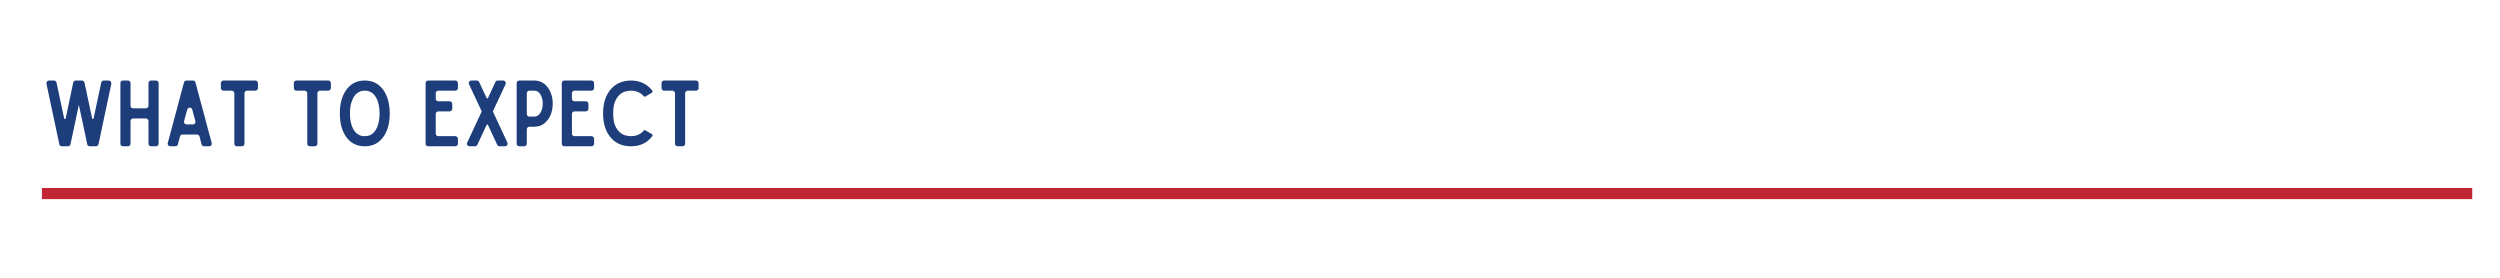
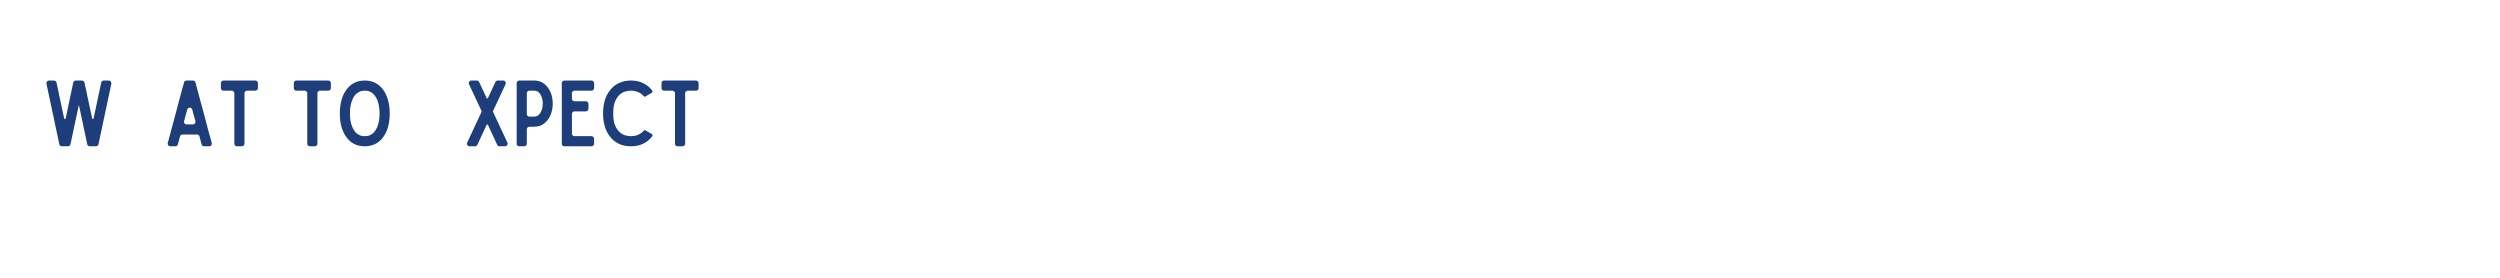
<svg xmlns="http://www.w3.org/2000/svg" width="900" zoomAndPan="magnify" viewBox="0 0 675 75" height="100" preserveAspectRatio="xMidYMid meet" version="1.0">
  <defs>
    <g />
  </defs>
-   <rect x="-67.5" width="810" fill="#ffffff" y="-7.5" height="90" fill-opacity="1" />
-   <rect x="-67.5" width="810" fill="#ffffff" y="-7.5" height="90" fill-opacity="1" />
  <rect x="-67.5" width="810" fill="#ffffff" y="-7.5" height="90" fill-opacity="1" />
  <g fill="#1d3d7b" fill-opacity="1">
    <g transform="translate(11.314, 39.496)">
      <g>
        <path d="M 15.285 -0.582 L 18.75 -16.887 C 18.773 -17.102 18.727 -17.297 18.605 -17.492 C 18.461 -17.66 18.266 -17.758 18.023 -17.758 L 16.715 -17.758 C 16.52 -17.758 16.375 -17.684 16.254 -17.586 C 16.109 -17.492 16.035 -17.344 16.012 -17.176 L 13.953 -7.508 C 13.906 -7.414 13.855 -7.363 13.762 -7.363 C 13.613 -7.363 13.566 -7.414 13.566 -7.508 C 13.227 -9.035 12.961 -10.297 12.766 -11.266 C 12.547 -12.234 12.379 -13.008 12.258 -13.59 C 12.137 -14.172 12.039 -14.633 11.992 -14.945 C 11.918 -15.238 11.871 -15.504 11.82 -15.699 C 11.773 -15.891 11.727 -16.109 11.676 -16.305 L 11.508 -17.176 C 11.457 -17.344 11.387 -17.492 11.242 -17.586 C 11.094 -17.684 10.949 -17.758 10.781 -17.758 L 9.18 -17.758 C 8.988 -17.758 8.844 -17.684 8.695 -17.586 C 8.551 -17.492 8.48 -17.344 8.453 -17.176 L 6.418 -7.508 C 6.371 -7.414 6.297 -7.363 6.203 -7.363 C 6.082 -7.363 6.008 -7.414 6.008 -7.508 L 3.949 -17.176 C 3.898 -17.344 3.828 -17.492 3.707 -17.586 C 3.562 -17.684 3.414 -17.758 3.246 -17.758 L 1.938 -17.758 C 1.695 -17.758 1.5 -17.66 1.379 -17.492 C 1.234 -17.297 1.188 -17.102 1.234 -16.859 L 4.699 -0.582 C 4.723 -0.387 4.797 -0.242 4.941 -0.145 C 5.062 -0.047 5.207 0 5.402 0 L 7.023 0 C 7.195 0 7.34 -0.047 7.484 -0.145 C 7.605 -0.242 7.68 -0.387 7.727 -0.582 L 9.98 -11.191 L 12.234 -0.582 C 12.258 -0.387 12.332 -0.242 12.477 -0.145 C 12.621 -0.047 12.766 0 12.961 0 L 14.559 0 C 14.73 0 14.875 -0.047 15.02 -0.145 C 15.164 -0.242 15.238 -0.387 15.285 -0.582 Z M 15.285 -0.582 " />
      </g>
    </g>
  </g>
  <g fill="#1d3d7b" fill-opacity="1">
    <g transform="translate(31.298, 39.496)">
      <g>
-         <path d="M 8.793 -17.055 L 8.793 -10.949 C 8.793 -10.758 8.723 -10.586 8.574 -10.441 C 8.43 -10.297 8.285 -10.246 8.09 -10.246 L 4.652 -10.246 C 4.457 -10.246 4.289 -10.297 4.141 -10.441 C 3.996 -10.586 3.949 -10.758 3.949 -10.949 L 3.949 -17.055 C 3.949 -17.25 3.875 -17.395 3.73 -17.539 C 3.586 -17.684 3.441 -17.758 3.246 -17.758 L 1.914 -17.758 C 1.719 -17.758 1.551 -17.684 1.406 -17.539 C 1.258 -17.395 1.211 -17.25 1.211 -17.055 L 1.211 -0.703 C 1.211 -0.508 1.258 -0.34 1.406 -0.195 C 1.551 -0.047 1.719 0 1.914 0 L 3.246 0 C 3.441 0 3.586 -0.047 3.73 -0.195 C 3.875 -0.34 3.949 -0.508 3.949 -0.703 L 3.949 -6.809 C 3.949 -7 3.996 -7.145 4.141 -7.293 C 4.289 -7.438 4.457 -7.508 4.652 -7.508 L 8.09 -7.508 C 8.285 -7.508 8.43 -7.438 8.574 -7.293 C 8.723 -7.145 8.793 -7 8.793 -6.809 L 8.793 -0.703 C 8.793 -0.508 8.844 -0.34 8.988 -0.195 C 9.133 -0.047 9.301 0 9.52 0 L 10.828 0 C 11.023 0 11.168 -0.047 11.312 -0.195 C 11.457 -0.34 11.531 -0.508 11.531 -0.703 L 11.531 -17.055 C 11.531 -17.25 11.457 -17.395 11.312 -17.539 C 11.168 -17.684 11.023 -17.758 10.828 -17.758 L 9.52 -17.758 C 9.301 -17.758 9.133 -17.684 8.988 -17.539 C 8.844 -17.395 8.793 -17.25 8.793 -17.055 Z M 8.793 -17.055 " />
-       </g>
+         </g>
    </g>
  </g>
  <g fill="#1d3d7b" fill-opacity="1">
    <g transform="translate(44.039, 39.496)">
      <g>
        <path d="M 11.07 0 L 12.453 0 C 12.668 0 12.863 -0.074 13.008 -0.266 C 13.152 -0.461 13.18 -0.652 13.129 -0.895 C 13.008 -1.309 12.91 -1.625 12.863 -1.867 C 12.816 -2.082 12.766 -2.277 12.719 -2.473 C 12.668 -2.641 12.598 -2.836 12.547 -3.027 C 12.5 -3.223 12.402 -3.512 12.305 -3.898 C 12.211 -4.289 12.062 -4.797 11.895 -5.426 C 11.727 -6.055 11.508 -6.879 11.242 -7.922 C 10.949 -8.938 10.609 -10.223 10.199 -11.75 C 9.785 -13.25 9.301 -15.094 8.746 -17.223 C 8.695 -17.371 8.625 -17.516 8.504 -17.613 C 8.359 -17.707 8.211 -17.758 8.066 -17.758 L 6.324 -17.758 C 6.152 -17.758 6.008 -17.707 5.887 -17.613 C 5.742 -17.516 5.668 -17.371 5.645 -17.223 C 5.5 -16.766 5.328 -16.133 5.113 -15.309 C 4.895 -14.488 4.652 -13.59 4.383 -12.574 C 4.117 -11.555 3.828 -10.488 3.535 -9.375 C 3.246 -8.262 2.957 -7.172 2.664 -6.105 C 2.375 -5.039 2.109 -4.07 1.867 -3.148 C 1.625 -2.23 1.406 -1.477 1.258 -0.895 C 1.188 -0.652 1.234 -0.461 1.379 -0.266 C 1.527 -0.074 1.695 0 1.938 0 L 3.32 0 C 3.656 0 3.875 -0.168 3.996 -0.531 C 4.07 -0.773 4.141 -1.09 4.238 -1.453 C 4.336 -1.793 4.434 -2.203 4.555 -2.641 C 4.652 -2.98 4.895 -3.172 5.258 -3.172 L 9.133 -3.172 C 9.473 -3.172 9.715 -2.98 9.836 -2.641 C 9.98 -2.059 10.078 -1.625 10.176 -1.285 C 10.27 -0.945 10.344 -0.703 10.391 -0.531 C 10.488 -0.168 10.73 0 11.07 0 Z M 5.668 -6.809 C 5.812 -7.316 5.934 -7.824 6.082 -8.359 C 6.227 -8.867 6.371 -9.375 6.516 -9.906 C 6.566 -10.078 6.637 -10.199 6.781 -10.297 C 6.902 -10.391 7.051 -10.441 7.195 -10.441 C 7.34 -10.441 7.461 -10.391 7.605 -10.297 C 7.727 -10.199 7.824 -10.078 7.875 -9.906 C 8.02 -9.328 8.164 -8.77 8.309 -8.262 C 8.453 -7.727 8.574 -7.242 8.723 -6.809 C 8.77 -6.566 8.746 -6.371 8.602 -6.176 C 8.453 -5.984 8.262 -5.91 8.043 -5.91 L 6.348 -5.91 C 6.105 -5.91 5.934 -5.984 5.789 -6.176 C 5.645 -6.371 5.598 -6.566 5.668 -6.809 Z M 5.668 -6.809 " />
      </g>
    </g>
  </g>
  <g fill="#1d3d7b" fill-opacity="1">
    <g transform="translate(58.427, 39.496)">
      <g>
        <path d="M 11.215 -15.723 L 11.215 -17.055 C 11.215 -17.25 11.145 -17.395 11 -17.539 C 10.852 -17.684 10.684 -17.758 10.488 -17.758 L 1.914 -17.758 C 1.719 -17.758 1.551 -17.684 1.406 -17.539 C 1.258 -17.395 1.211 -17.25 1.211 -17.055 L 1.211 -15.723 C 1.211 -15.527 1.258 -15.359 1.406 -15.215 C 1.551 -15.066 1.719 -15.02 1.914 -15.02 L 4.141 -15.02 C 4.336 -15.02 4.48 -14.945 4.629 -14.801 C 4.773 -14.656 4.844 -14.512 4.844 -14.316 L 4.844 -0.703 C 4.844 -0.508 4.895 -0.34 5.039 -0.195 C 5.184 -0.047 5.355 0 5.547 0 L 6.855 0 C 7.051 0 7.219 -0.047 7.363 -0.195 C 7.508 -0.34 7.582 -0.508 7.582 -0.703 L 7.582 -14.316 C 7.582 -14.512 7.633 -14.656 7.777 -14.801 C 7.922 -14.945 8.09 -15.02 8.285 -15.02 L 10.488 -15.02 C 10.684 -15.02 10.852 -15.066 11 -15.215 C 11.145 -15.359 11.215 -15.527 11.215 -15.723 Z M 11.215 -15.723 " />
      </g>
    </g>
  </g>
  <g fill="#1d3d7b" fill-opacity="1">
    <g transform="translate(70.853, 39.496)">
      <g />
    </g>
  </g>
  <g fill="#1d3d7b" fill-opacity="1">
    <g transform="translate(78.12, 39.496)">
      <g>
        <path d="M 11.215 -15.723 L 11.215 -17.055 C 11.215 -17.25 11.145 -17.395 11 -17.539 C 10.852 -17.684 10.684 -17.758 10.488 -17.758 L 1.914 -17.758 C 1.719 -17.758 1.551 -17.684 1.406 -17.539 C 1.258 -17.395 1.211 -17.25 1.211 -17.055 L 1.211 -15.723 C 1.211 -15.527 1.258 -15.359 1.406 -15.215 C 1.551 -15.066 1.719 -15.02 1.914 -15.02 L 4.141 -15.02 C 4.336 -15.02 4.48 -14.945 4.629 -14.801 C 4.773 -14.656 4.844 -14.512 4.844 -14.316 L 4.844 -0.703 C 4.844 -0.508 4.895 -0.34 5.039 -0.195 C 5.184 -0.047 5.355 0 5.547 0 L 6.855 0 C 7.051 0 7.219 -0.047 7.363 -0.195 C 7.508 -0.34 7.582 -0.508 7.582 -0.703 L 7.582 -14.316 C 7.582 -14.512 7.633 -14.656 7.777 -14.801 C 7.922 -14.945 8.09 -15.02 8.285 -15.02 L 10.488 -15.02 C 10.684 -15.02 10.852 -15.066 11 -15.215 C 11.145 -15.359 11.215 -15.527 11.215 -15.723 Z M 11.215 -15.723 " />
      </g>
    </g>
  </g>
  <g fill="#1d3d7b" fill-opacity="1">
    <g transform="translate(90.546, 39.496)">
      <g>
        <path d="M 7.945 0 C 10.176 0 11.918 -0.922 13.152 -2.809 C 14.172 -4.383 14.68 -6.395 14.68 -8.867 C 14.68 -10.078 14.535 -11.191 14.293 -12.211 C 14.027 -13.227 13.641 -14.148 13.152 -14.922 C 11.918 -16.812 10.176 -17.758 7.945 -17.758 C 5.691 -17.758 3.949 -16.812 2.738 -14.922 C 2.23 -14.148 1.84 -13.227 1.598 -12.211 C 1.332 -11.191 1.211 -10.078 1.211 -8.867 C 1.211 -6.395 1.719 -4.383 2.738 -2.809 C 3.949 -0.922 5.691 0 7.945 0 Z M 7.945 -15.02 C 8.551 -15.02 9.086 -14.898 9.52 -14.656 C 9.957 -14.414 10.32 -14.125 10.609 -13.734 C 10.902 -13.348 11.145 -12.938 11.336 -12.477 C 11.508 -12.016 11.629 -11.555 11.727 -11.094 C 11.82 -10.637 11.871 -10.199 11.895 -9.812 C 11.918 -9.422 11.941 -9.109 11.941 -8.867 C 11.941 -8.625 11.918 -8.285 11.895 -7.898 C 11.871 -7.508 11.82 -7.074 11.727 -6.637 C 11.629 -6.176 11.508 -5.719 11.336 -5.258 C 11.145 -4.797 10.902 -4.383 10.609 -3.996 C 10.32 -3.609 9.957 -3.32 9.52 -3.078 C 9.086 -2.836 8.551 -2.738 7.945 -2.738 C 7.316 -2.738 6.809 -2.836 6.371 -3.078 C 5.934 -3.32 5.547 -3.609 5.258 -3.996 C 4.965 -4.383 4.723 -4.797 4.555 -5.258 C 4.359 -5.719 4.238 -6.176 4.141 -6.637 C 4.047 -7.074 3.996 -7.508 3.973 -7.898 C 3.949 -8.285 3.949 -8.625 3.949 -8.867 C 3.949 -9.109 3.949 -9.422 3.973 -9.812 C 3.996 -10.199 4.047 -10.637 4.141 -11.094 C 4.238 -11.555 4.359 -12.016 4.555 -12.477 C 4.723 -12.938 4.965 -13.348 5.258 -13.734 C 5.547 -14.125 5.934 -14.414 6.371 -14.656 C 6.809 -14.898 7.316 -15.02 7.945 -15.02 Z M 7.945 -15.02 " />
      </g>
    </g>
  </g>
  <g fill="#1d3d7b" fill-opacity="1">
    <g transform="translate(106.436, 39.496)">
      <g />
    </g>
  </g>
  <g fill="#1d3d7b" fill-opacity="1">
    <g transform="translate(113.703, 39.496)">
      <g>
-         <path d="M 9.934 -15.723 L 9.934 -17.055 C 9.934 -17.25 9.859 -17.395 9.715 -17.539 C 9.57 -17.684 9.422 -17.758 9.23 -17.758 L 1.914 -17.758 C 1.719 -17.758 1.551 -17.684 1.406 -17.539 C 1.258 -17.395 1.211 -17.25 1.211 -17.055 L 1.211 -0.703 C 1.211 -0.508 1.258 -0.34 1.406 -0.195 C 1.551 -0.047 1.719 0 1.914 0 L 9.23 0 C 9.422 0 9.57 -0.047 9.715 -0.195 C 9.859 -0.34 9.934 -0.508 9.934 -0.703 L 9.934 -2.035 C 9.934 -2.23 9.859 -2.375 9.715 -2.52 C 9.57 -2.664 9.422 -2.738 9.23 -2.738 L 4.652 -2.738 C 4.457 -2.738 4.289 -2.785 4.141 -2.93 C 3.996 -3.078 3.949 -3.246 3.949 -3.441 L 3.949 -8.723 C 3.949 -8.914 3.996 -9.059 4.141 -9.207 C 4.289 -9.352 4.457 -9.422 4.652 -9.422 L 7.68 -9.422 C 7.875 -9.422 8.043 -9.496 8.188 -9.641 C 8.332 -9.785 8.406 -9.957 8.406 -10.148 L 8.406 -11.457 C 8.406 -11.652 8.332 -11.797 8.188 -11.941 C 8.043 -12.09 7.875 -12.16 7.68 -12.16 L 4.652 -12.16 C 4.457 -12.16 4.289 -12.211 4.141 -12.355 C 3.996 -12.5 3.949 -12.668 3.949 -12.863 L 3.949 -14.316 C 3.949 -14.512 3.996 -14.656 4.141 -14.801 C 4.289 -14.945 4.457 -15.02 4.652 -15.02 L 9.23 -15.02 C 9.422 -15.02 9.57 -15.066 9.715 -15.215 C 9.859 -15.359 9.934 -15.527 9.934 -15.723 Z M 9.934 -15.723 " />
-       </g>
+         </g>
    </g>
  </g>
  <g fill="#1d3d7b" fill-opacity="1">
    <g transform="translate(124.845, 39.496)">
      <g>
        <path d="M 5.184 -9.328 L 1.309 -1.016 C 1.164 -0.773 1.188 -0.559 1.355 -0.316 C 1.477 -0.098 1.672 0 1.938 0 L 3.391 0 C 3.684 0 3.898 -0.121 4.047 -0.41 L 6.539 -5.766 C 6.566 -5.84 6.637 -5.887 6.734 -5.887 C 6.809 -5.887 6.855 -5.84 6.902 -5.766 L 9.398 -0.41 C 9.52 -0.121 9.738 0 10.055 0 L 11.508 0 C 11.75 0 11.941 -0.098 12.09 -0.316 C 12.234 -0.559 12.258 -0.773 12.137 -1.016 L 8.262 -9.328 C 8.238 -9.375 8.238 -9.422 8.262 -9.496 L 11.652 -16.738 C 11.75 -16.98 11.75 -17.223 11.605 -17.418 C 11.457 -17.637 11.266 -17.758 11.023 -17.758 L 9.57 -17.758 C 9.254 -17.758 9.035 -17.613 8.914 -17.344 L 6.902 -13.031 C 6.855 -12.938 6.809 -12.91 6.734 -12.91 C 6.637 -12.91 6.566 -12.938 6.539 -13.031 L 4.531 -17.344 C 4.383 -17.613 4.168 -17.758 3.875 -17.758 L 2.422 -17.758 C 2.156 -17.758 1.961 -17.637 1.84 -17.418 C 1.695 -17.223 1.672 -16.98 1.793 -16.738 L 5.184 -9.496 C 5.184 -9.422 5.184 -9.375 5.184 -9.328 Z M 5.184 -9.328 " />
      </g>
    </g>
  </g>
  <g fill="#1d3d7b" fill-opacity="1">
    <g transform="translate(138.289, 39.496)">
      <g>
        <path d="M 5.91 -17.758 L 1.914 -17.758 C 1.719 -17.758 1.551 -17.684 1.406 -17.539 C 1.258 -17.395 1.211 -17.25 1.211 -17.055 L 1.211 -0.703 C 1.211 -0.508 1.258 -0.34 1.406 -0.195 C 1.551 -0.047 1.719 0 1.914 0 L 3.246 0 C 3.441 0 3.586 -0.047 3.73 -0.195 C 3.875 -0.34 3.949 -0.508 3.949 -0.703 L 3.949 -4.578 C 3.949 -4.773 3.996 -4.918 4.141 -5.062 C 4.289 -5.207 4.457 -5.281 4.652 -5.281 L 5.91 -5.281 C 7.023 -5.281 7.945 -5.57 8.695 -6.203 C 9.449 -6.809 10.004 -7.582 10.391 -8.504 C 10.758 -9.422 10.949 -10.441 10.949 -11.508 C 10.949 -12.574 10.758 -13.59 10.391 -14.512 C 10.004 -15.43 9.449 -16.207 8.695 -16.836 C 7.945 -17.441 7.023 -17.758 5.91 -17.758 Z M 5.961 -8.02 L 4.652 -8.02 C 4.457 -8.02 4.289 -8.066 4.141 -8.211 C 3.996 -8.359 3.949 -8.527 3.949 -8.723 L 3.949 -14.316 C 3.949 -14.512 3.996 -14.656 4.141 -14.801 C 4.289 -14.945 4.457 -15.02 4.652 -15.02 L 5.961 -15.02 C 6.469 -15.02 6.902 -14.824 7.242 -14.488 C 7.582 -14.148 7.824 -13.711 7.996 -13.203 C 8.164 -12.668 8.262 -12.113 8.262 -11.508 C 8.262 -10.902 8.164 -10.344 7.996 -9.836 C 7.801 -9.301 7.559 -8.867 7.219 -8.527 C 6.879 -8.188 6.445 -8.02 5.961 -8.02 Z M 5.961 -8.02 " />
      </g>
    </g>
  </g>
  <g fill="#1d3d7b" fill-opacity="1">
    <g transform="translate(150.473, 39.496)">
      <g>
        <path d="M 9.934 -15.723 L 9.934 -17.055 C 9.934 -17.25 9.859 -17.395 9.715 -17.539 C 9.57 -17.684 9.422 -17.758 9.23 -17.758 L 1.914 -17.758 C 1.719 -17.758 1.551 -17.684 1.406 -17.539 C 1.258 -17.395 1.211 -17.25 1.211 -17.055 L 1.211 -0.703 C 1.211 -0.508 1.258 -0.34 1.406 -0.195 C 1.551 -0.047 1.719 0 1.914 0 L 9.23 0 C 9.422 0 9.57 -0.047 9.715 -0.195 C 9.859 -0.34 9.934 -0.508 9.934 -0.703 L 9.934 -2.035 C 9.934 -2.23 9.859 -2.375 9.715 -2.52 C 9.57 -2.664 9.422 -2.738 9.23 -2.738 L 4.652 -2.738 C 4.457 -2.738 4.289 -2.785 4.141 -2.93 C 3.996 -3.078 3.949 -3.246 3.949 -3.441 L 3.949 -8.723 C 3.949 -8.914 3.996 -9.059 4.141 -9.207 C 4.289 -9.352 4.457 -9.422 4.652 -9.422 L 7.68 -9.422 C 7.875 -9.422 8.043 -9.496 8.188 -9.641 C 8.332 -9.785 8.406 -9.957 8.406 -10.148 L 8.406 -11.457 C 8.406 -11.652 8.332 -11.797 8.188 -11.941 C 8.043 -12.09 7.875 -12.16 7.68 -12.16 L 4.652 -12.16 C 4.457 -12.16 4.289 -12.211 4.141 -12.355 C 3.996 -12.5 3.949 -12.668 3.949 -12.863 L 3.949 -14.316 C 3.949 -14.512 3.996 -14.656 4.141 -14.801 C 4.289 -14.945 4.457 -15.02 4.652 -15.02 L 9.23 -15.02 C 9.422 -15.02 9.57 -15.066 9.715 -15.215 C 9.859 -15.359 9.934 -15.527 9.934 -15.723 Z M 9.934 -15.723 " />
      </g>
    </g>
  </g>
  <g fill="#1d3d7b" fill-opacity="1">
    <g transform="translate(161.616, 39.496)">
      <g>
        <path d="M 14.391 -3.293 L 12.668 -4.289 C 12.477 -4.383 12.305 -4.359 12.184 -4.215 C 11.895 -3.875 11.605 -3.633 11.289 -3.441 C 10.973 -3.246 10.66 -3.078 10.367 -2.98 C 10.055 -2.883 9.762 -2.809 9.473 -2.785 C 9.18 -2.738 8.938 -2.738 8.746 -2.738 C 8.359 -2.738 7.898 -2.785 7.363 -2.906 C 6.832 -3.027 6.297 -3.293 5.789 -3.73 C 5.281 -4.141 4.844 -4.75 4.48 -5.57 C 4.117 -6.371 3.949 -7.461 3.949 -8.867 C 3.949 -10.246 4.117 -11.336 4.48 -12.16 C 4.844 -12.984 5.281 -13.59 5.789 -14.027 C 6.297 -14.438 6.832 -14.703 7.363 -14.824 C 7.898 -14.945 8.359 -15.02 8.746 -15.02 C 8.938 -15.02 9.18 -14.996 9.473 -14.973 C 9.762 -14.922 10.055 -14.852 10.367 -14.754 C 10.66 -14.656 10.973 -14.512 11.289 -14.316 C 11.605 -14.125 11.895 -13.855 12.184 -13.543 C 12.305 -13.395 12.477 -13.348 12.668 -13.445 L 14.391 -14.461 C 14.488 -14.512 14.535 -14.582 14.559 -14.703 C 14.582 -14.801 14.559 -14.898 14.512 -14.996 C 13.832 -15.914 12.984 -16.594 12.016 -17.055 C 11.047 -17.516 9.957 -17.758 8.746 -17.758 C 7.535 -17.758 6.418 -17.516 5.449 -17.055 C 4.48 -16.594 3.656 -15.914 2.98 -14.996 C 2.398 -14.219 1.938 -13.301 1.648 -12.281 C 1.355 -11.242 1.211 -10.102 1.211 -8.867 C 1.211 -6.371 1.793 -4.336 2.98 -2.738 C 4.359 -0.895 6.273 0 8.746 0 C 9.957 0 11.047 -0.219 12.016 -0.68 C 12.984 -1.137 13.832 -1.816 14.512 -2.738 L 14.512 -2.762 C 14.559 -2.836 14.582 -2.93 14.559 -3.051 C 14.535 -3.148 14.488 -3.246 14.391 -3.293 Z M 14.391 -3.293 " />
      </g>
    </g>
  </g>
  <g fill="#1d3d7b" fill-opacity="1">
    <g transform="translate(177.409, 39.496)">
      <g>
        <path d="M 11.215 -15.723 L 11.215 -17.055 C 11.215 -17.25 11.145 -17.395 11 -17.539 C 10.852 -17.684 10.684 -17.758 10.488 -17.758 L 1.914 -17.758 C 1.719 -17.758 1.551 -17.684 1.406 -17.539 C 1.258 -17.395 1.211 -17.25 1.211 -17.055 L 1.211 -15.723 C 1.211 -15.527 1.258 -15.359 1.406 -15.215 C 1.551 -15.066 1.719 -15.02 1.914 -15.02 L 4.141 -15.02 C 4.336 -15.02 4.48 -14.945 4.629 -14.801 C 4.773 -14.656 4.844 -14.512 4.844 -14.316 L 4.844 -0.703 C 4.844 -0.508 4.895 -0.34 5.039 -0.195 C 5.184 -0.047 5.355 0 5.547 0 L 6.855 0 C 7.051 0 7.219 -0.047 7.363 -0.195 C 7.508 -0.34 7.582 -0.508 7.582 -0.703 L 7.582 -14.316 C 7.582 -14.512 7.633 -14.656 7.777 -14.801 C 7.922 -14.945 8.09 -15.02 8.285 -15.02 L 10.488 -15.02 C 10.684 -15.02 10.852 -15.066 11 -15.215 C 11.145 -15.359 11.215 -15.527 11.215 -15.723 Z M 11.215 -15.723 " />
      </g>
    </g>
  </g>
-   <path stroke-linecap="butt" transform="matrix(0.75, -0, 0, 0.75, 11.315, 50.765)" fill="none" stroke-linejoin="miter" d="M 0.002 2 L 874.914 2.002 " stroke="#c22635" stroke-width="4" stroke-opacity="1" stroke-miterlimit="4" />
</svg>